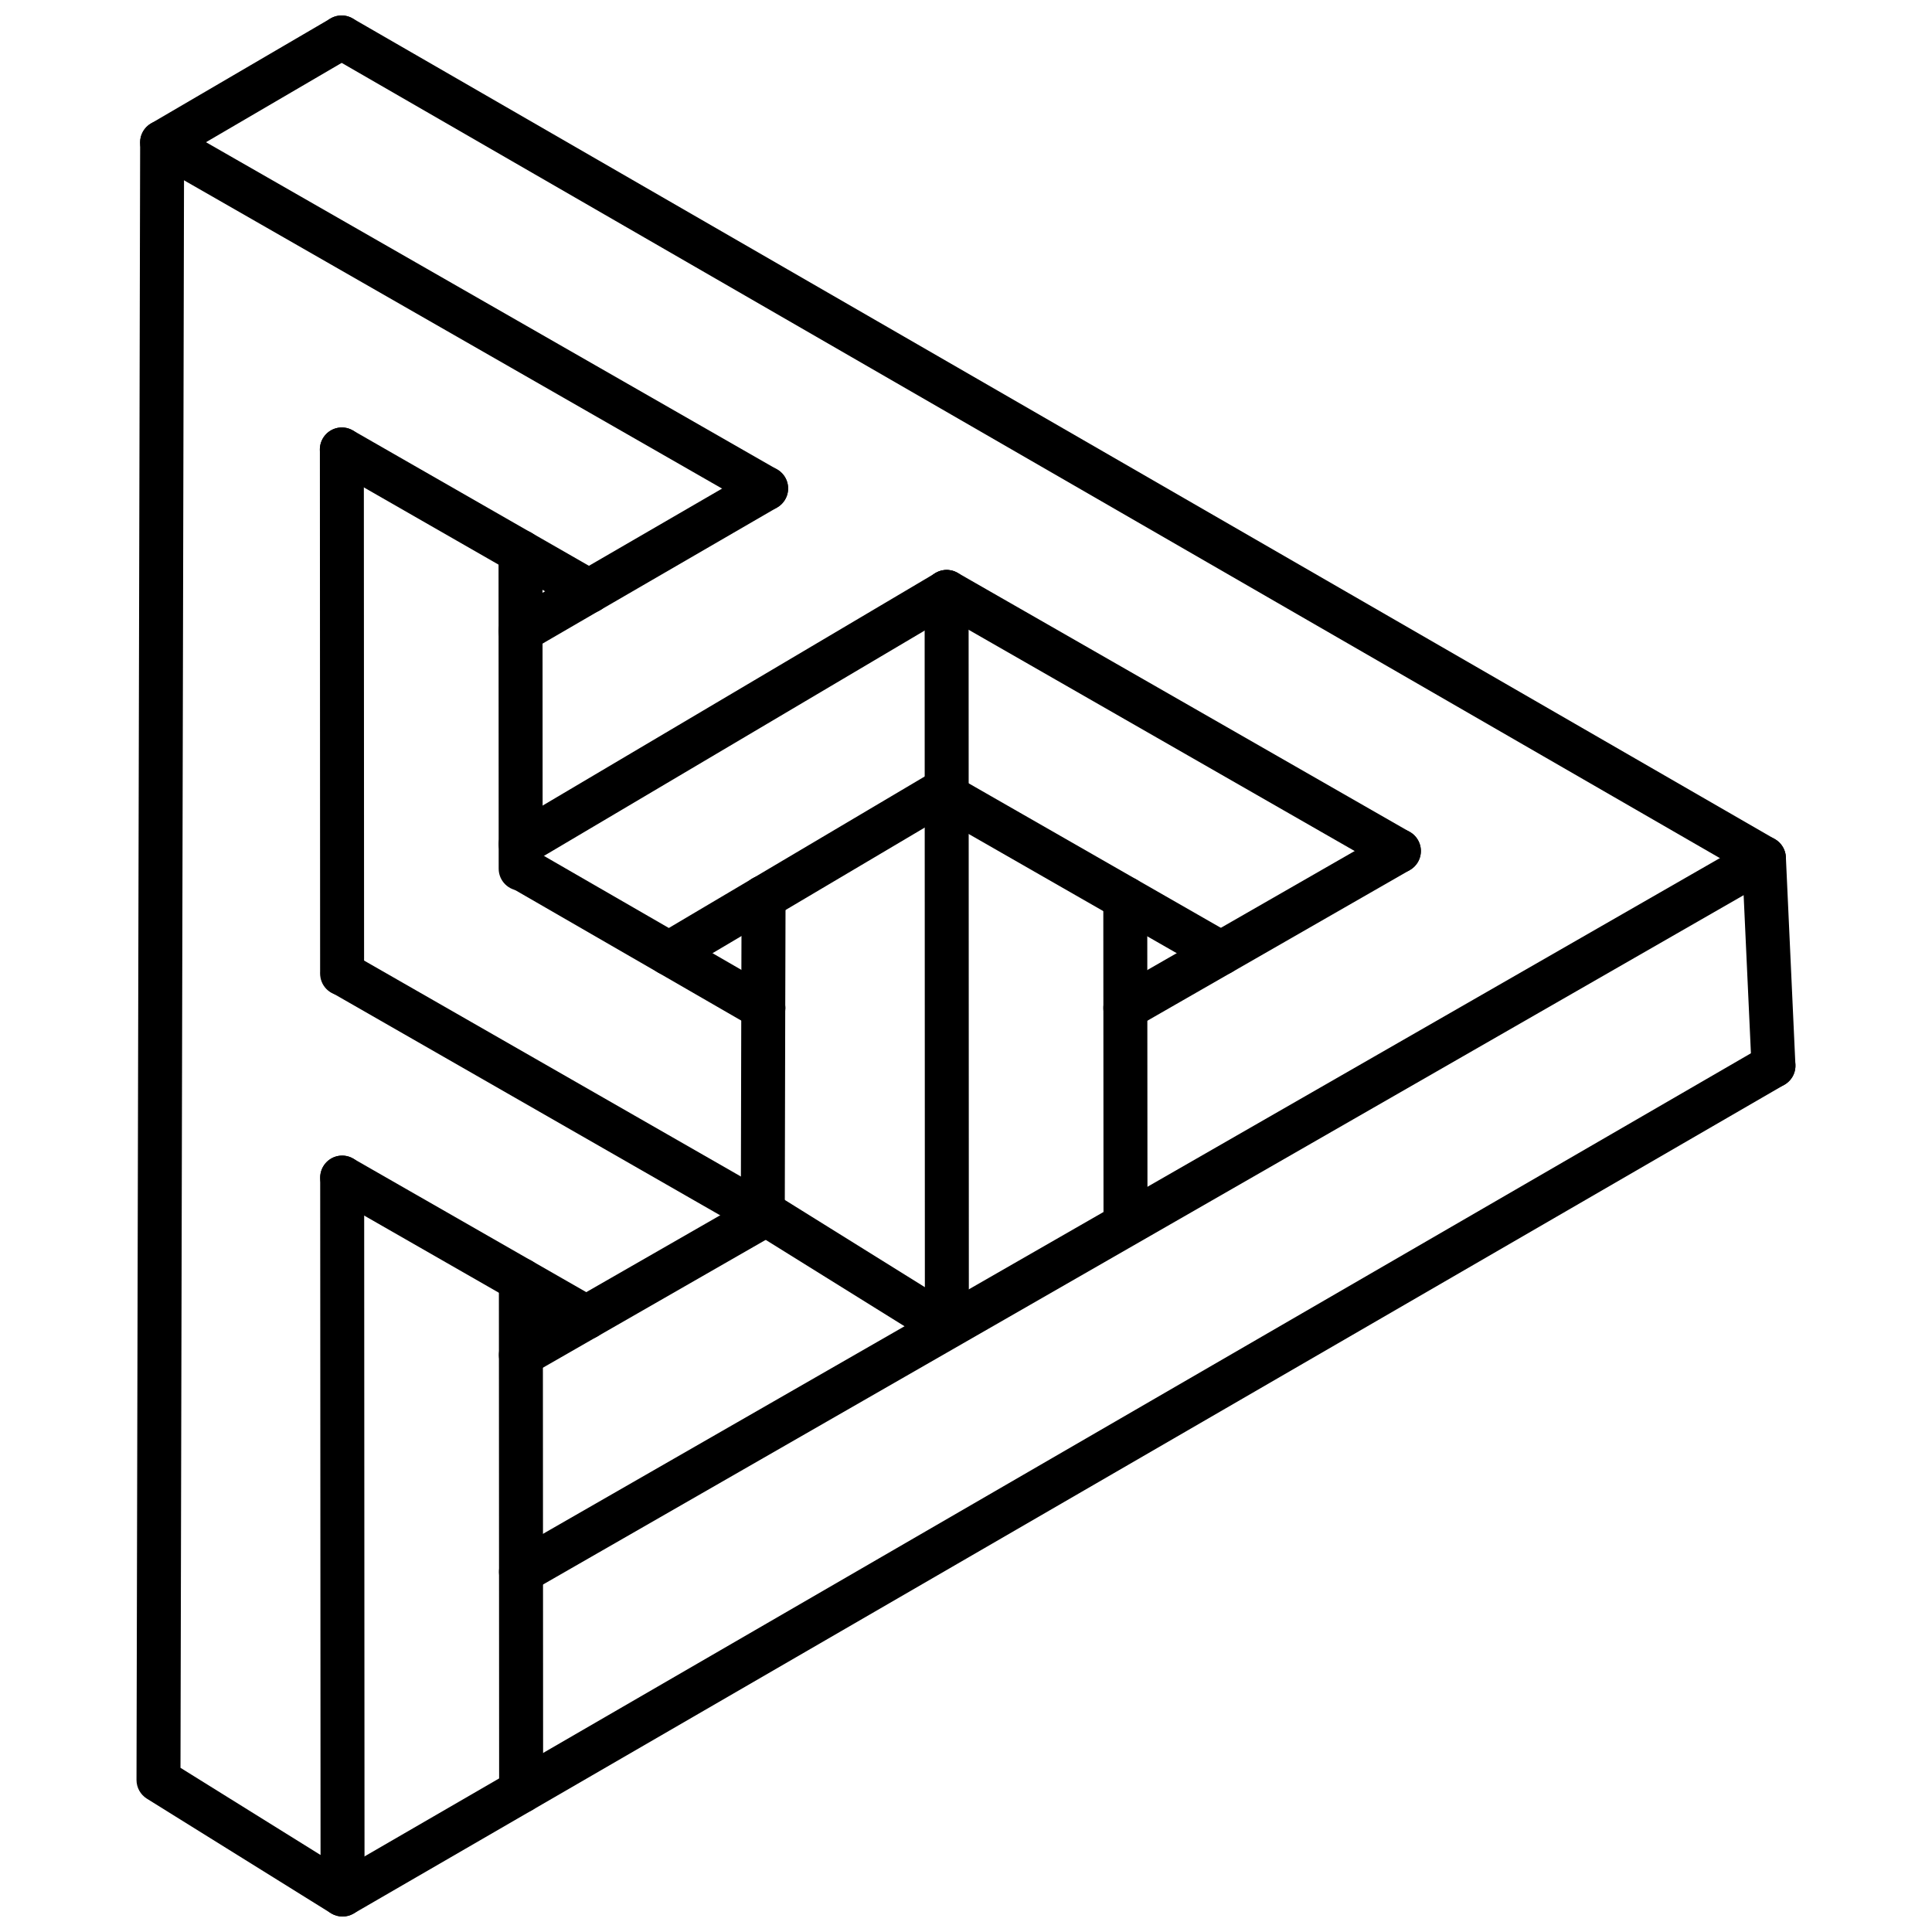
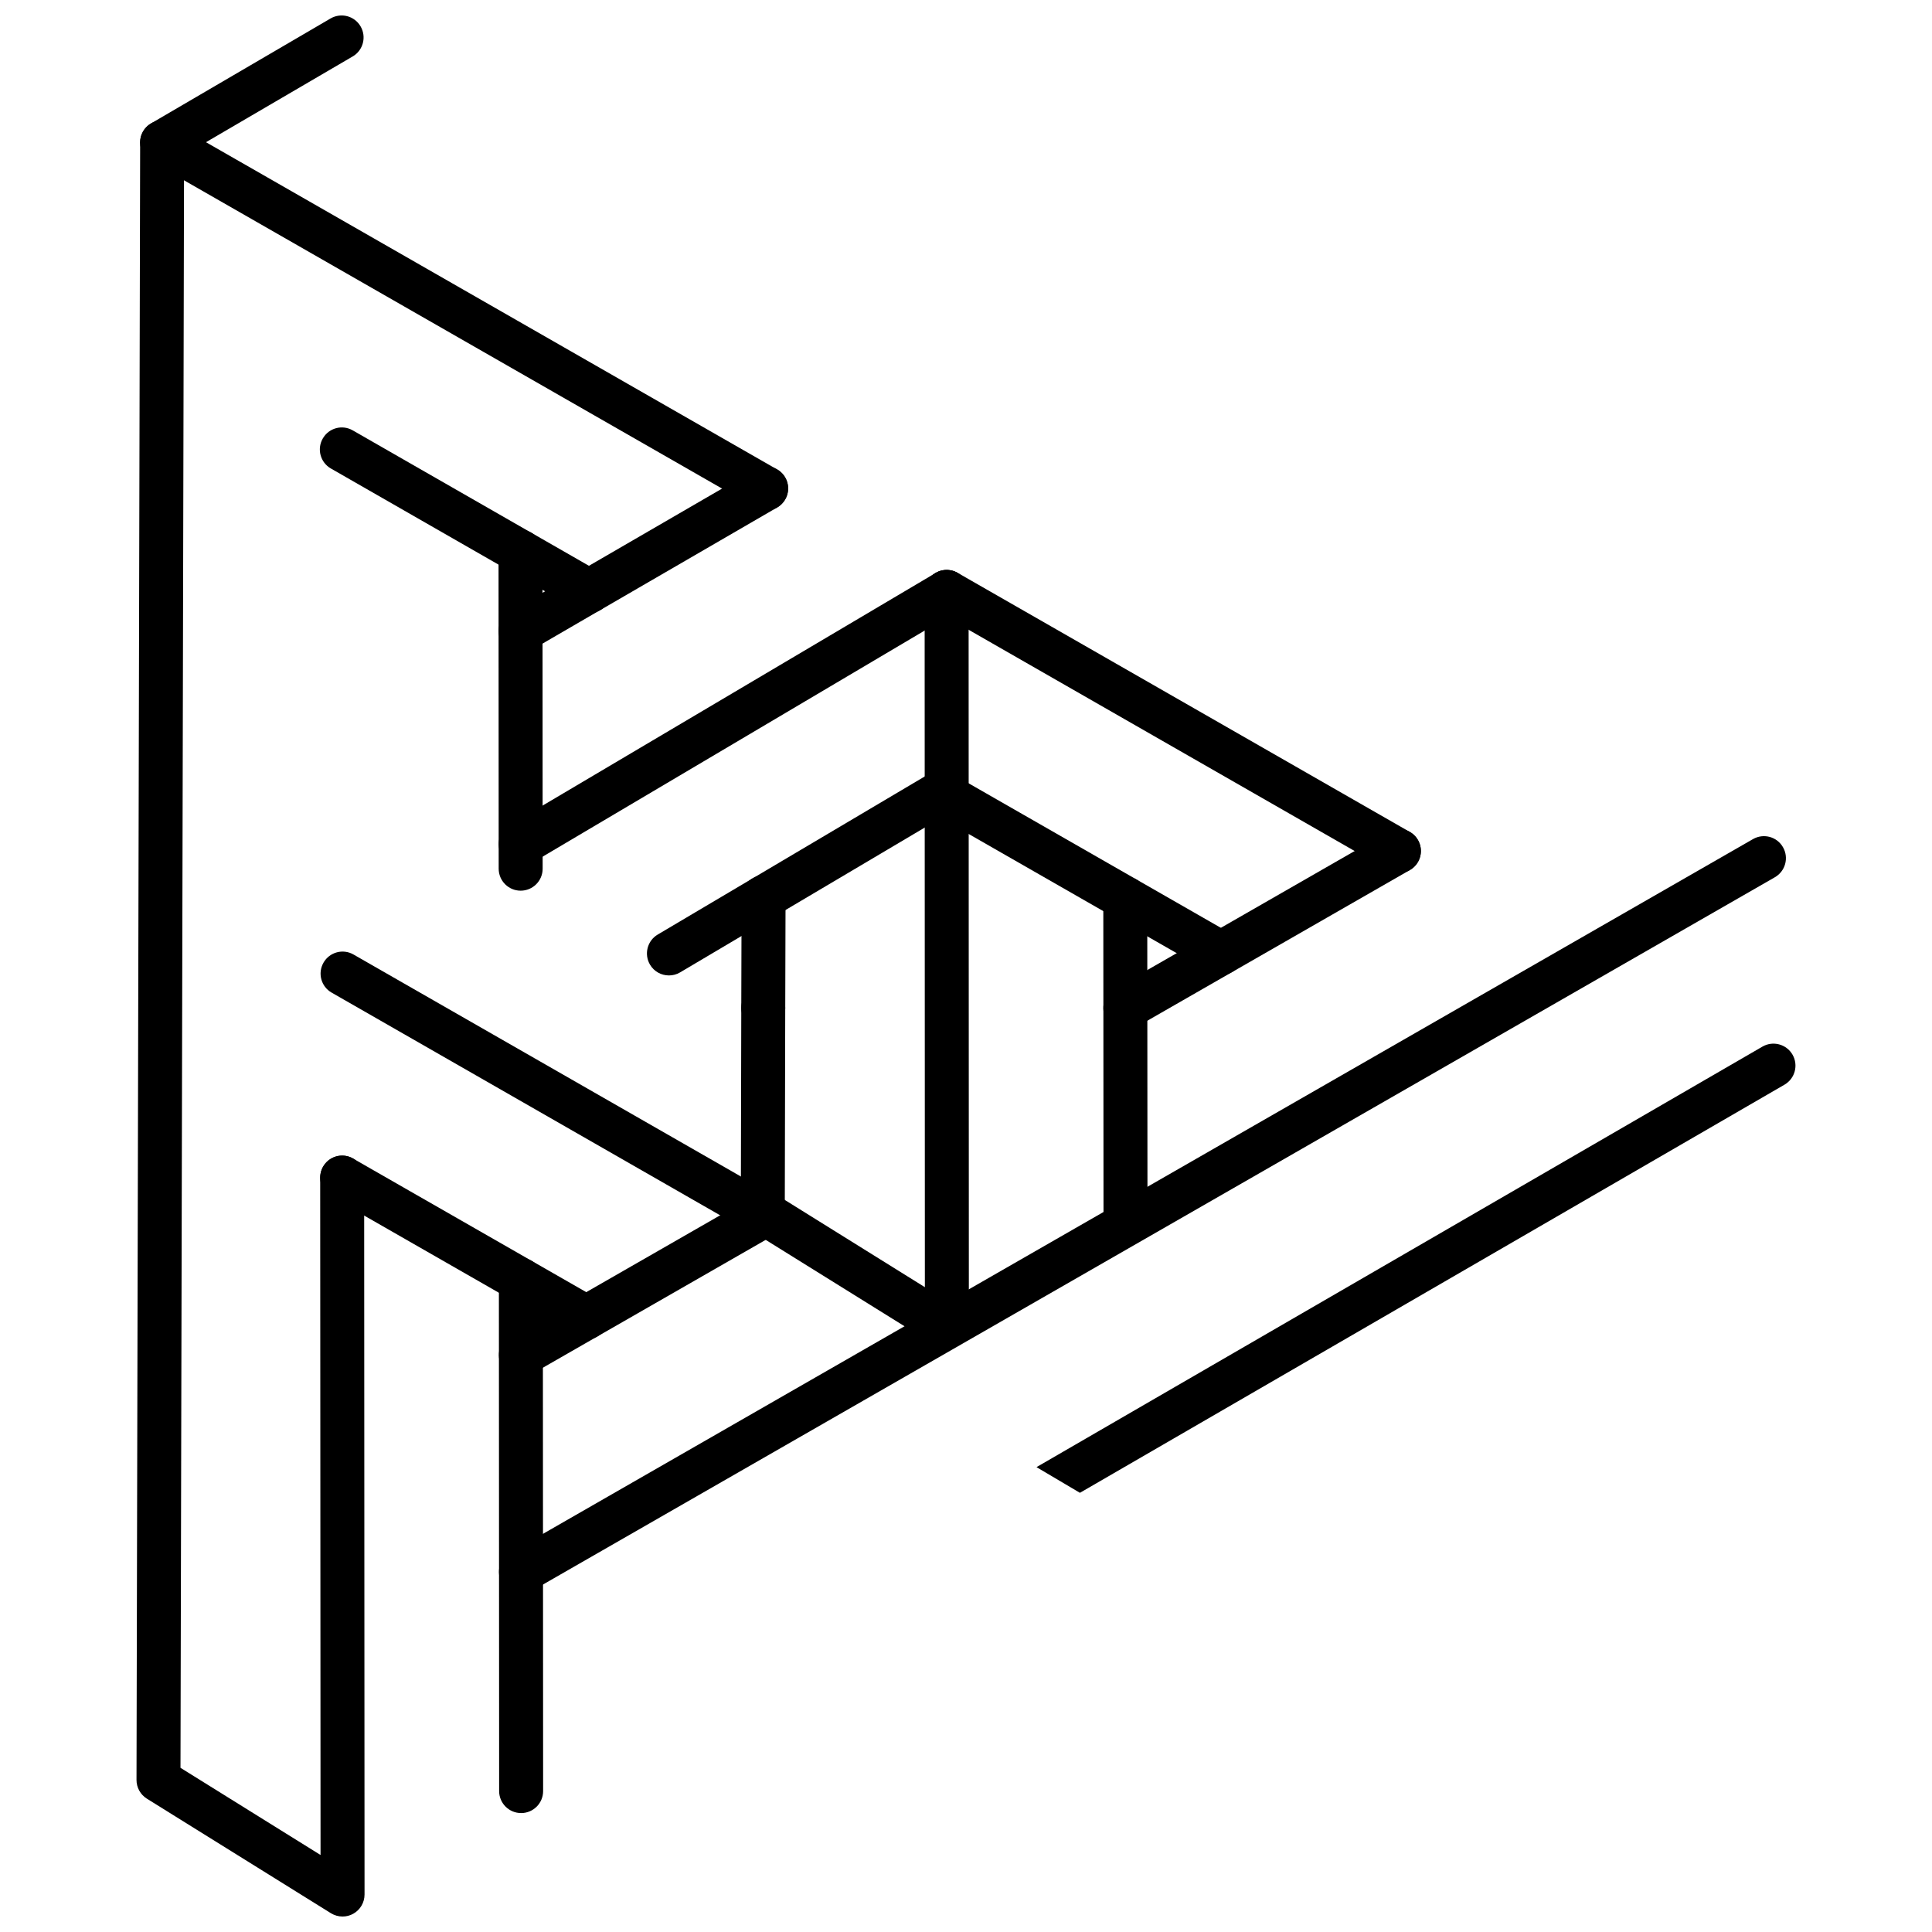
<svg xmlns="http://www.w3.org/2000/svg" width="800px" height="800px" version="1.1" viewBox="144 144 512 512">
  <defs>
    <clipPath id="d">
-       <path d="m228 420h392v231.9h-392z" />
+       <path d="m228 420h392v231.9z" />
    </clipPath>
    <clipPath id="c">
-       <path d="m228 148.09h392v284.91h-392z" />
-     </clipPath>
+       </clipPath>
    <clipPath id="b">
      <path d="m181 148.09h172v131.91h-172z" />
    </clipPath>
    <clipPath id="a">
      <path d="m180 175h61v476.9h-61z" />
    </clipPath>
  </defs>
  <path d="m282.07 566.38c-2.019 0-3.984-1.047-5.059-2.926-1.605-2.801-0.637-6.348 2.152-7.957l329.4-189.13c2.801-1.602 6.352-0.641 7.945 2.152 1.613 2.797 0.637 6.348-2.141 7.957l-329.41 189.13c-0.91 0.527-1.906 0.773-2.891 0.773z" />
  <g clip-path="url(#d)">
    <path d="m234.78 651.9c-2.004 0-3.965-1.031-5.043-2.902-1.617-2.785-0.664-6.348 2.121-7.965l379.21-219.67c2.777-1.613 6.352-0.66 7.965 2.121 1.613 2.785 0.66 6.348-2.117 7.965l-379.22 219.67c-0.918 0.531-1.926 0.781-2.918 0.781z" />
  </g>
  <g clip-path="url(#c)">
    <path d="m613.98 432.23c-3.094 0-5.668-2.434-5.805-5.562l-2.387-51.797-374.17-215.9c-2.785-1.613-3.742-5.176-2.133-7.961 1.613-2.785 5.164-3.742 7.961-2.133l376.92 217.5c1.727 0.996 2.82 2.797 2.91 4.781l2.523 55c0.16 3.211-2.332 5.941-5.551 6.074h-0.27z" />
  </g>
  <path d="m514.7 375.35c-0.973 0-1.98-0.25-2.887-0.77l-119.83-68.676c-2.797-1.598-3.762-5.152-2.156-7.949 1.594-2.797 5.164-3.773 7.949-2.156l119.85 68.676c2.785 1.598 3.754 5.152 2.152 7.949-1.09 1.871-3.043 2.926-5.074 2.926z" />
  <g clip-path="url(#b)">
    <path d="m347.03 279.28c-0.984 0-1.98-0.25-2.891-0.77l-160.08-91.715c-1.805-1.039-2.918-2.953-2.934-5.039-0.008-2.07 1.102-4 2.894-5.047l47.57-27.809c2.801-1.629 6.352-0.691 7.969 2.09 1.621 2.777 0.691 6.348-2.09 7.969l-38.879 22.727 151.34 86.711c2.793 1.598 3.758 5.152 2.156 7.949-1.078 1.879-3.043 2.934-5.062 2.934z" />
  </g>
-   <path d="m346.29 416.95c-0.988 0-1.996-0.25-2.906-0.785l-63.938-36.91c-2.785-1.613-3.742-5.168-2.133-7.961 1.605-2.785 5.168-3.742 7.961-2.133l63.945 36.91c2.785 1.613 3.742 5.164 2.133 7.965-1.094 1.863-3.047 2.914-5.062 2.914z" />
  <path d="m345.91 471.52c-0.984 0-1.98-0.25-2.891-0.77l-111.13-63.695c-2.797-1.594-3.762-5.144-2.156-7.945 1.598-2.793 5.16-3.758 7.949-2.156l111.14 63.688c2.797 1.602 3.762 5.152 2.156 7.957-1.086 1.863-3.051 2.922-5.07 2.922z" />
-   <path d="m234.66 407.83c-3.215 0-5.824-2.594-5.824-5.824l-0.062-138.89c0-3.215 2.606-5.828 5.824-5.828 3.215 0 5.824 2.609 5.824 5.828l0.066 138.89c0 3.219-2.606 5.828-5.828 5.828z" />
  <g clip-path="url(#a)">
    <path d="m234.78 651.9c-1.066 0-2.141-0.297-3.078-0.875l-48.781-30.359c-1.707-1.07-2.75-2.949-2.746-4.965l0.965-433.98c0.004-3.215 2.621-5.812 5.824-5.812h0.012c3.219 0.004 5.82 2.625 5.812 5.84l-0.957 430.74 37.117 23.105-0.094-179.52c0-3.223 2.606-5.828 5.82-5.828h0.004c3.215 0 5.828 2.602 5.828 5.812l0.102 190.01c0 2.117-1.145 4.074-2.996 5.098-0.879 0.5-1.859 0.734-2.832 0.734z" />
  </g>
  <path d="m467.54 402.42c-0.988 0-1.98-0.246-2.887-0.77l-72.648-41.625c-2.797-1.598-3.762-5.152-2.156-7.949 1.598-2.801 5.152-3.769 7.949-2.156l72.648 41.629c2.801 1.598 3.758 5.152 2.168 7.957-1.086 1.859-3.059 2.914-5.074 2.914z" />
  <path d="m300.09 306.49c-0.984 0-1.98-0.246-2.891-0.77l-65.504-37.559c-2.797-1.598-3.762-5.16-2.156-7.949 1.598-2.801 5.152-3.769 7.949-2.156l65.504 37.559c2.793 1.598 3.758 5.16 2.156 7.949-1.07 1.871-3.035 2.926-5.059 2.926z" />
  <path d="m299.38 498.98c-0.984 0-1.98-0.25-2.891-0.77l-64.703-37.07c-2.797-1.605-3.762-5.164-2.156-7.957 1.594-2.801 5.16-3.769 7.949-2.152l64.703 37.07c2.793 1.594 3.762 5.144 2.156 7.945-1.078 1.875-3.039 2.934-5.059 2.934z" />
  <path d="m282.1 624.48c-3.215 0-5.824-2.609-5.824-5.824l-0.066-135.45c0-3.215 2.609-5.828 5.828-5.828 3.215 0 5.824 2.621 5.824 5.828l0.07 135.45c0 3.219-2.609 5.828-5.832 5.828z" />
  <path d="m281.98 380.04c-3.215 0-5.824-2.606-5.824-5.828l-0.039-83.969c0-3.215 2.609-5.828 5.828-5.828 3.215 0 5.824 2.609 5.824 5.828l0.039 83.969c0 3.219-2.606 5.828-5.828 5.828z" />
  <path d="m394.93 501.43c-1.066 0-2.137-0.297-3.078-0.891l-48.777-30.355c-2.731-1.707-3.566-5.305-1.867-8.035 1.699-2.731 5.297-3.551 8.02-1.867l39.871 24.832-0.059-184.23c0-3.215 2.609-5.824 5.828-5.824 3.215 0 5.824 2.606 5.824 5.824l0.066 194.73c0 2.117-1.145 4.051-2.996 5.09-0.887 0.484-1.859 0.734-2.832 0.734z" />
  <path d="m346.15 471.06h-0.012c-3.219-0.016-5.82-2.629-5.812-5.84l0.121-54.129c0.004-3.223 2.613-5.812 5.824-5.812h0.012c3.219 0 5.82 2.621 5.812 5.836l-0.121 54.133c0 3.207-2.609 5.812-5.824 5.812z" />
  <path d="m346.27 416.93h-0.016c-3.215-0.012-5.82-2.621-5.809-5.844l0.082-29.27c0.012-3.211 2.621-5.809 5.828-5.809h0.016c3.215 0.012 5.82 2.625 5.809 5.844l-0.082 29.281c-0.012 3.207-2.617 5.797-5.828 5.797z" />
  <path d="m442.27 474.01c-3.223 0-5.828-2.609-5.828-5.824l-0.055-86.082c0-3.219 2.606-5.828 5.812-5.828h0.012c3.223 0 5.824 2.606 5.824 5.82l0.059 86.09c0.004 3.211-2.613 5.824-5.824 5.824z" />
  <path d="m282.04 508.92c-2.019 0-3.984-1.059-5.059-2.938-1.602-2.793-0.637-6.352 2.152-7.941l65-37.301c2.805-1.594 6.363-0.641 7.957 2.16 1.602 2.793 0.637 6.352-2.152 7.945l-65 37.297c-0.918 0.527-1.914 0.777-2.898 0.777z" />
  <path d="m281.99 373.52c-1.988 0-3.93-1.02-5.019-2.856-1.637-2.769-0.719-6.344 2.047-7.981l112.88-66.809c2.793-1.637 6.344-0.715 7.981 2.047 1.641 2.769 0.727 6.344-2.039 7.981l-112.88 66.805c-0.934 0.551-1.957 0.812-2.969 0.812z" />
  <path d="m346.36 387.66c-1.988 0-3.93-1.02-5.019-2.856-1.637-2.769-0.727-6.344 2.039-7.981l47.707-28.25c2.793-1.633 6.352-0.719 7.981 2.047 1.637 2.769 0.719 6.344-2.047 7.981l-47.699 28.25c-0.93 0.547-1.953 0.809-2.961 0.809z" />
  <path d="m321.28 402.5c-1.996 0-3.93-1.012-5.019-2.848-1.637-2.777-0.727-6.348 2.039-7.984l25.078-14.848c2.793-1.629 6.359-0.727 7.981 2.039 1.641 2.769 0.727 6.344-2.039 7.981l-25.078 14.848c-0.93 0.559-1.953 0.812-2.961 0.812z" />
  <path d="m281.96 317.04c-2.012 0-3.961-1.039-5.039-2.902-1.621-2.781-0.672-6.344 2.109-7.961l18.141-10.543c2.766-1.617 6.344-0.68 7.961 2.109 1.621 2.781 0.672 6.344-2.109 7.961l-18.148 10.543c-0.91 0.535-1.918 0.793-2.914 0.793z" />
  <path d="m300.11 306.49c-2.012 0-3.965-1.043-5.047-2.902-1.617-2.785-0.664-6.348 2.117-7.965l46.934-27.223c2.805-1.613 6.352-0.656 7.969 2.117 1.613 2.793 0.664 6.352-2.117 7.965l-46.934 27.223c-0.926 0.539-1.934 0.785-2.922 0.785z" />
  <path d="m442.23 416.95c-2.016 0-3.984-1.047-5.066-2.938-1.586-2.785-0.637-6.348 2.168-7.941l72.488-41.605c2.801-1.602 6.352-0.645 7.957 2.152 1.602 2.797 0.637 6.359-2.152 7.957l-72.492 41.605c-0.926 0.516-1.914 0.77-2.902 0.77z" />
</svg>